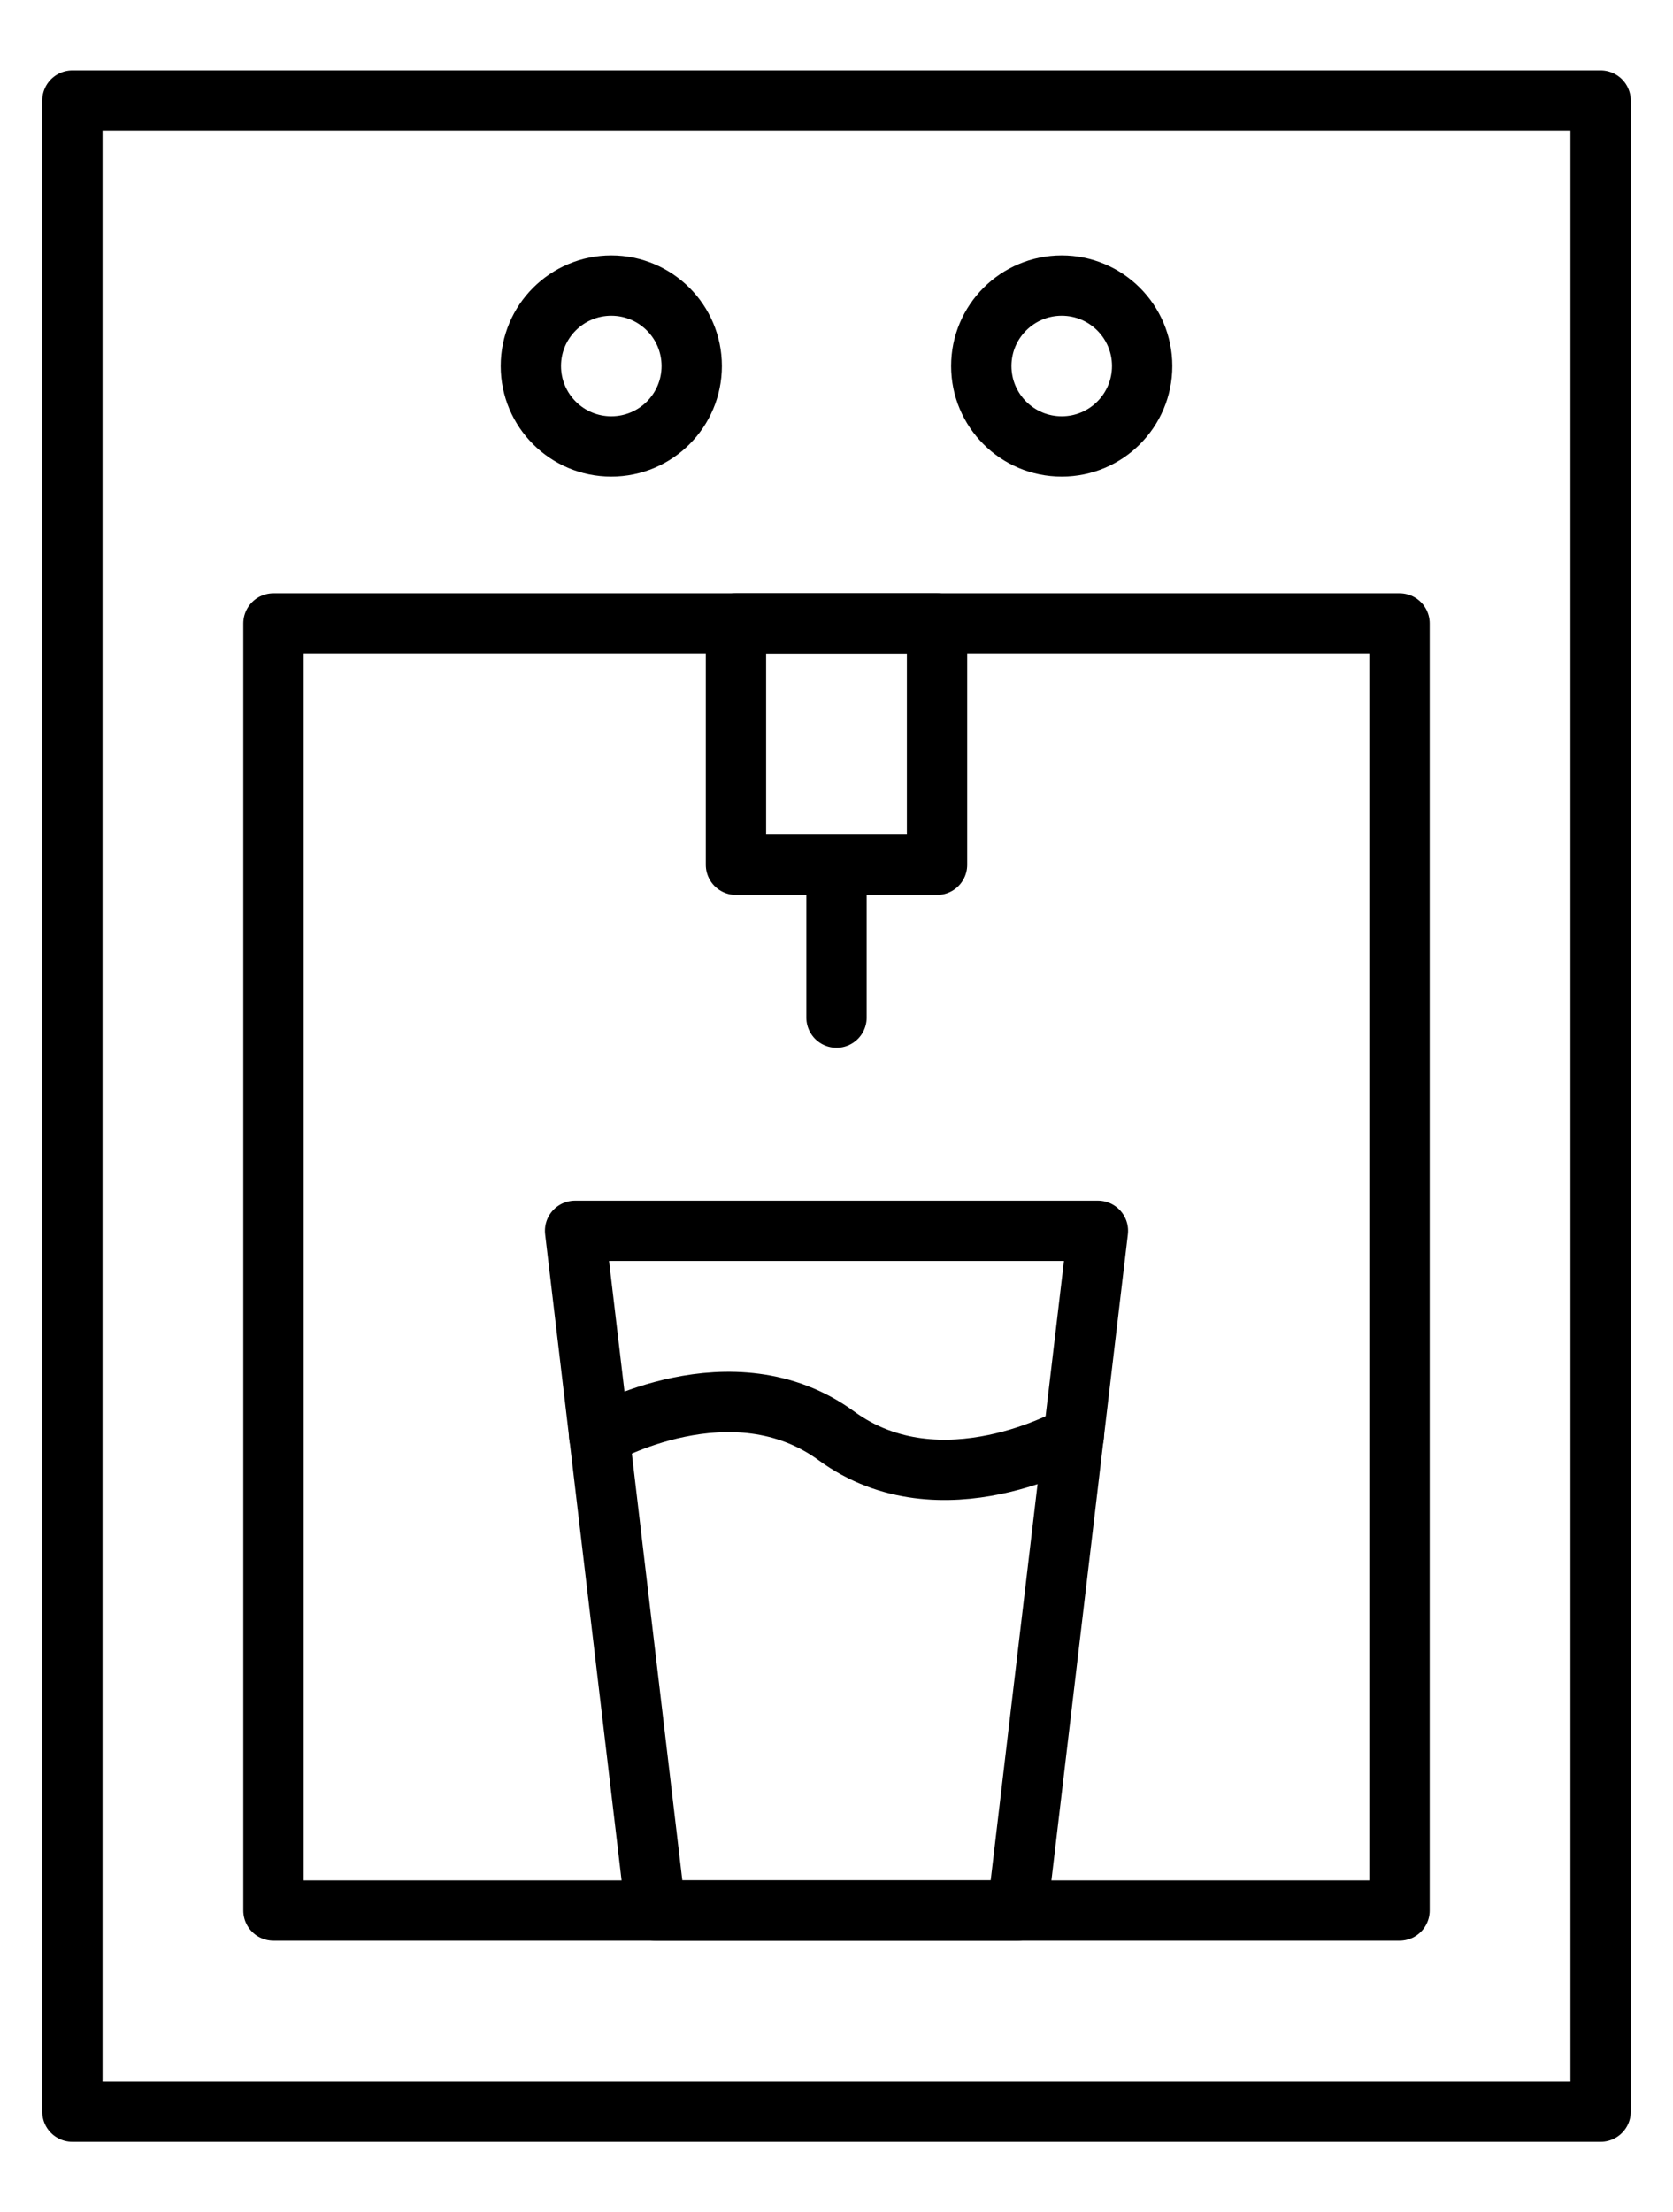
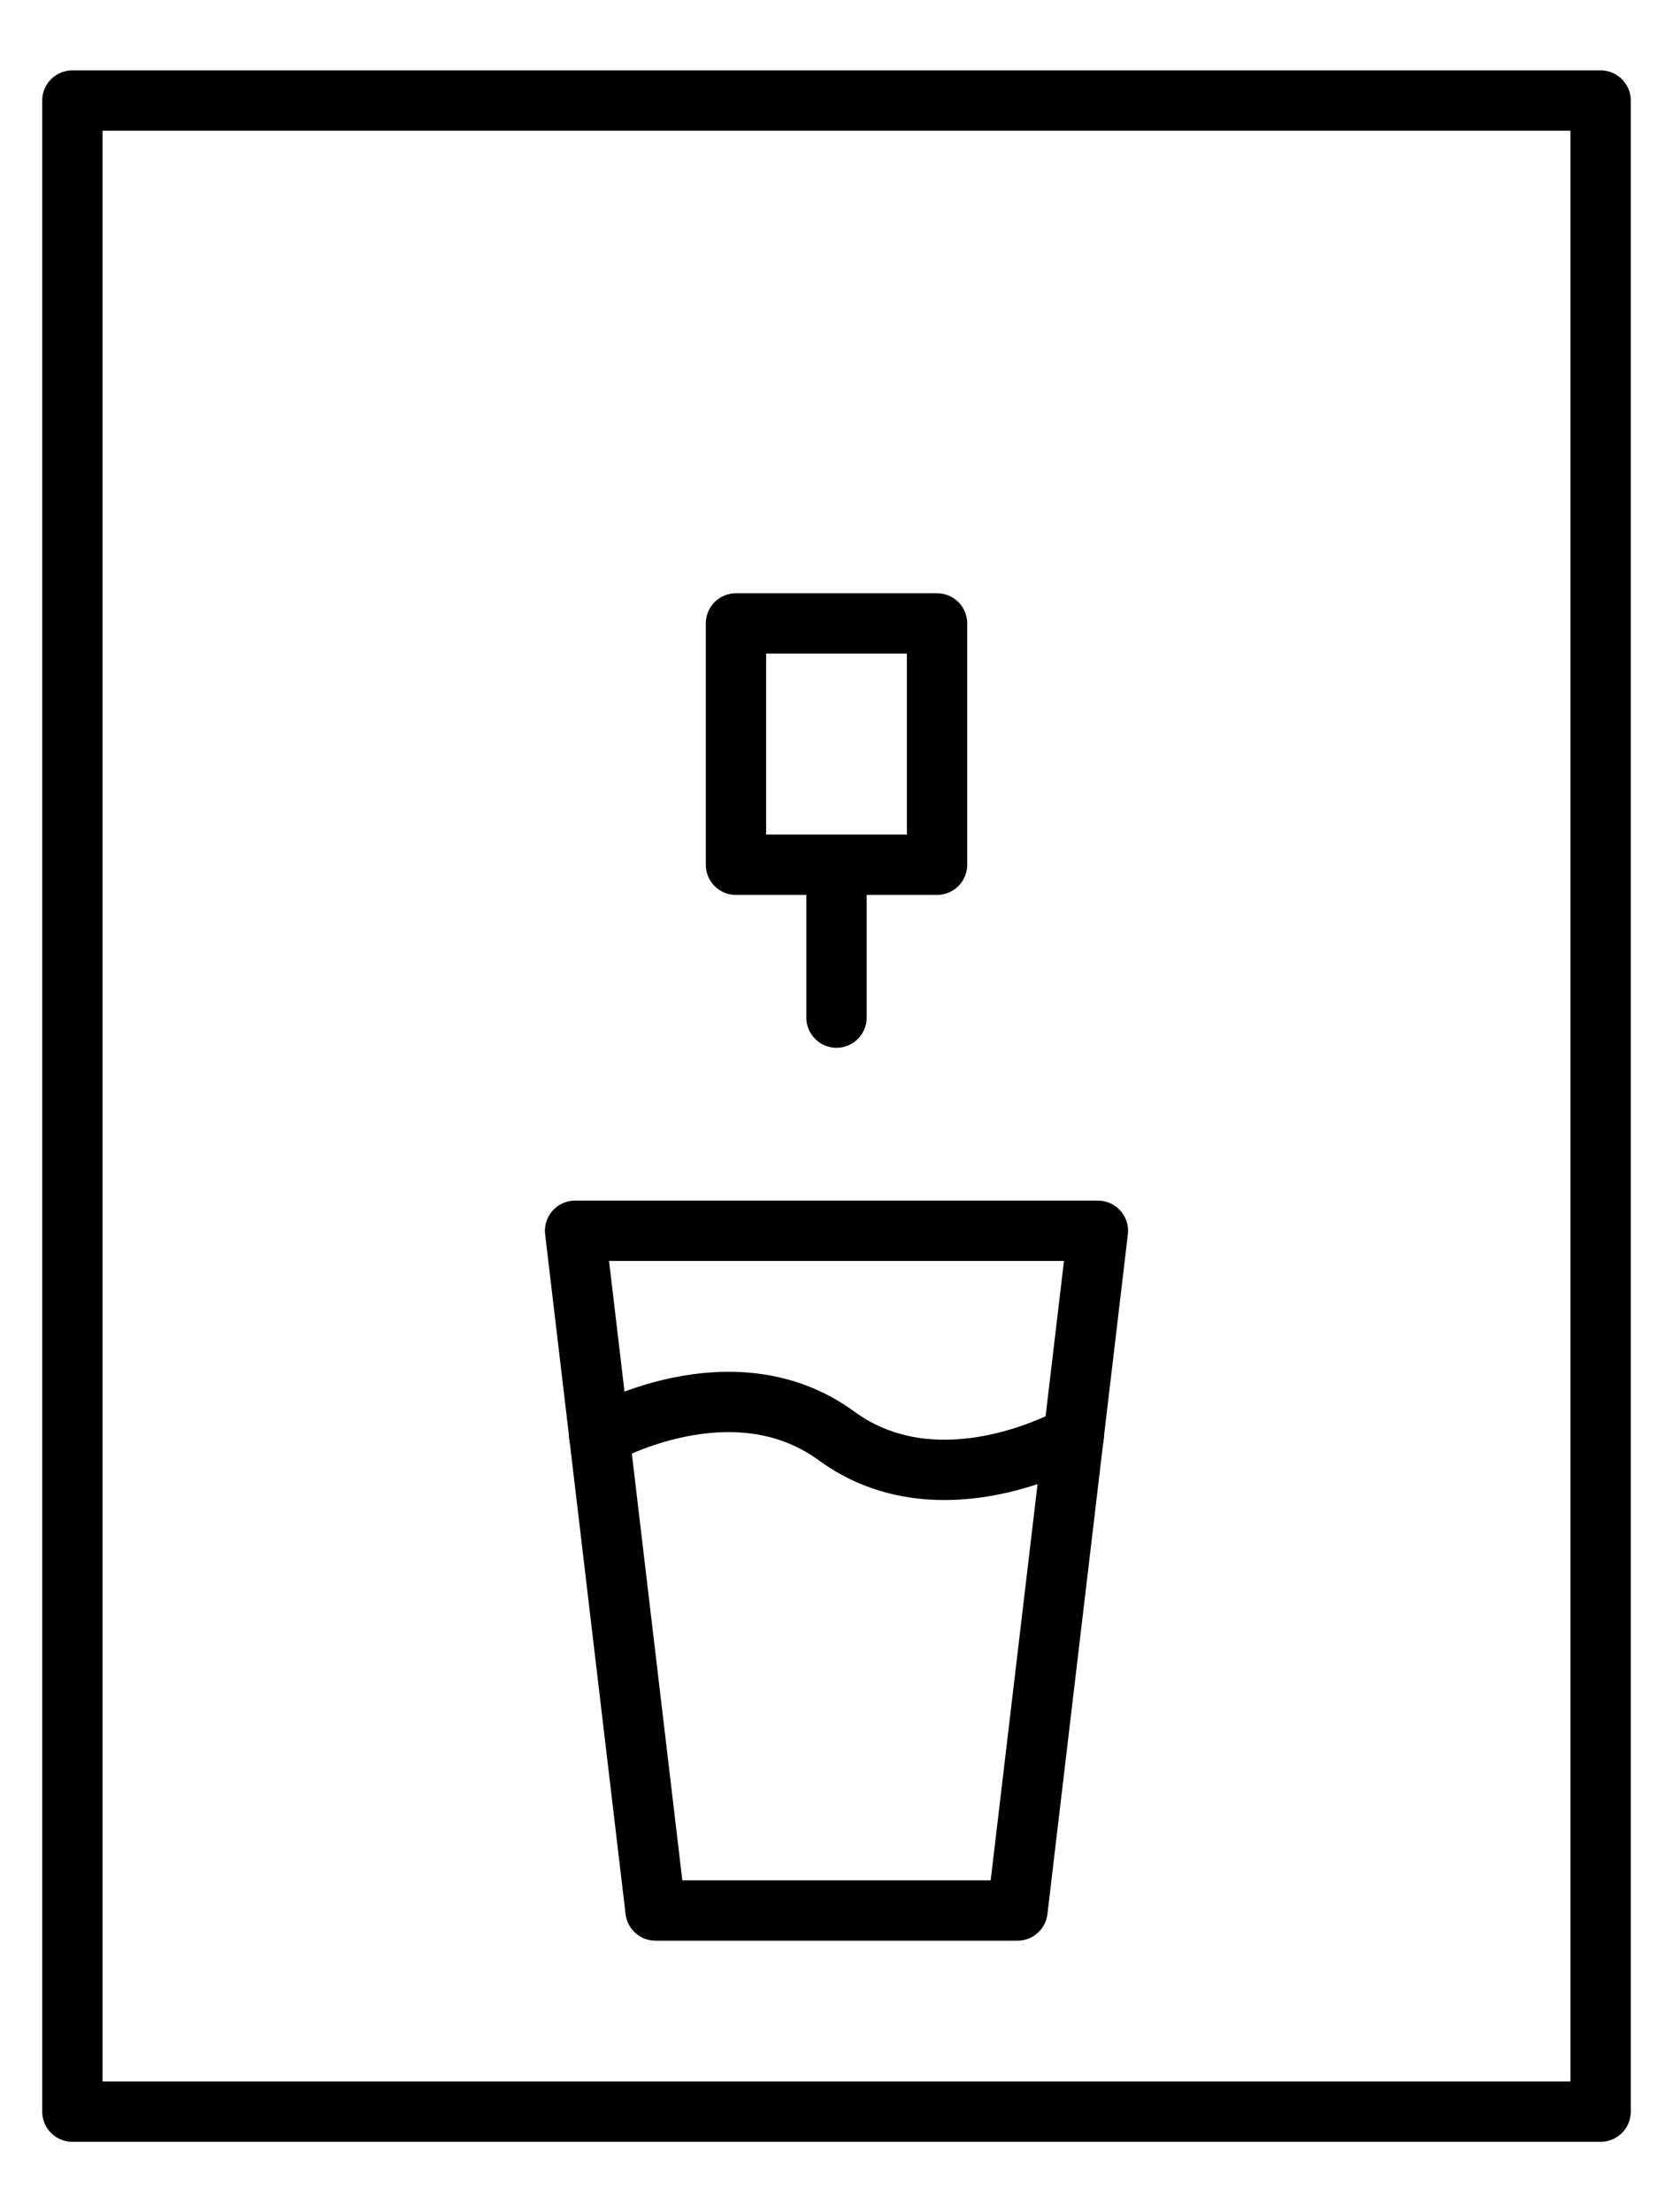
<svg xmlns="http://www.w3.org/2000/svg" version="1.1" id="Isolation_Mode" x="0px" y="0px" viewBox="0 0 41.6 55" style="enable-background:new 0 0 41.6 55;" xml:space="preserve">
  <style type="text/css">
	.st0{fill:none;stroke:#000000;stroke-width:1.5;stroke-linecap:round;stroke-linejoin:round;stroke-miterlimit:10;}
</style>
  <g>
    <rect x="1.8" y="2.5" class="st0" width="38" height="50" />
-     <rect x="6.8" y="15.5" class="st0" width="28" height="32" />
    <rect x="18.3" y="15.5" class="st0" width="5" height="6" />
    <polygon class="st0" points="27.3,30.6 14.3,30.6 16.3,47.5 25.3,47.5  " />
    <line class="st0" x1="20.8" y1="21.9" x2="20.8" y2="25.3" />
    <g>
      <g>
-         <circle class="st0" cx="15.2" cy="9.1" r="2" />
-       </g>
+         </g>
      <g>
-         <circle class="st0" cx="26.4" cy="9.1" r="2" />
-       </g>
+         </g>
    </g>
    <path class="st0" d="M14.9,35.7c0,0,3.3-1.9,5.9,0s5.9,0,5.9,0" />
  </g>
</svg>